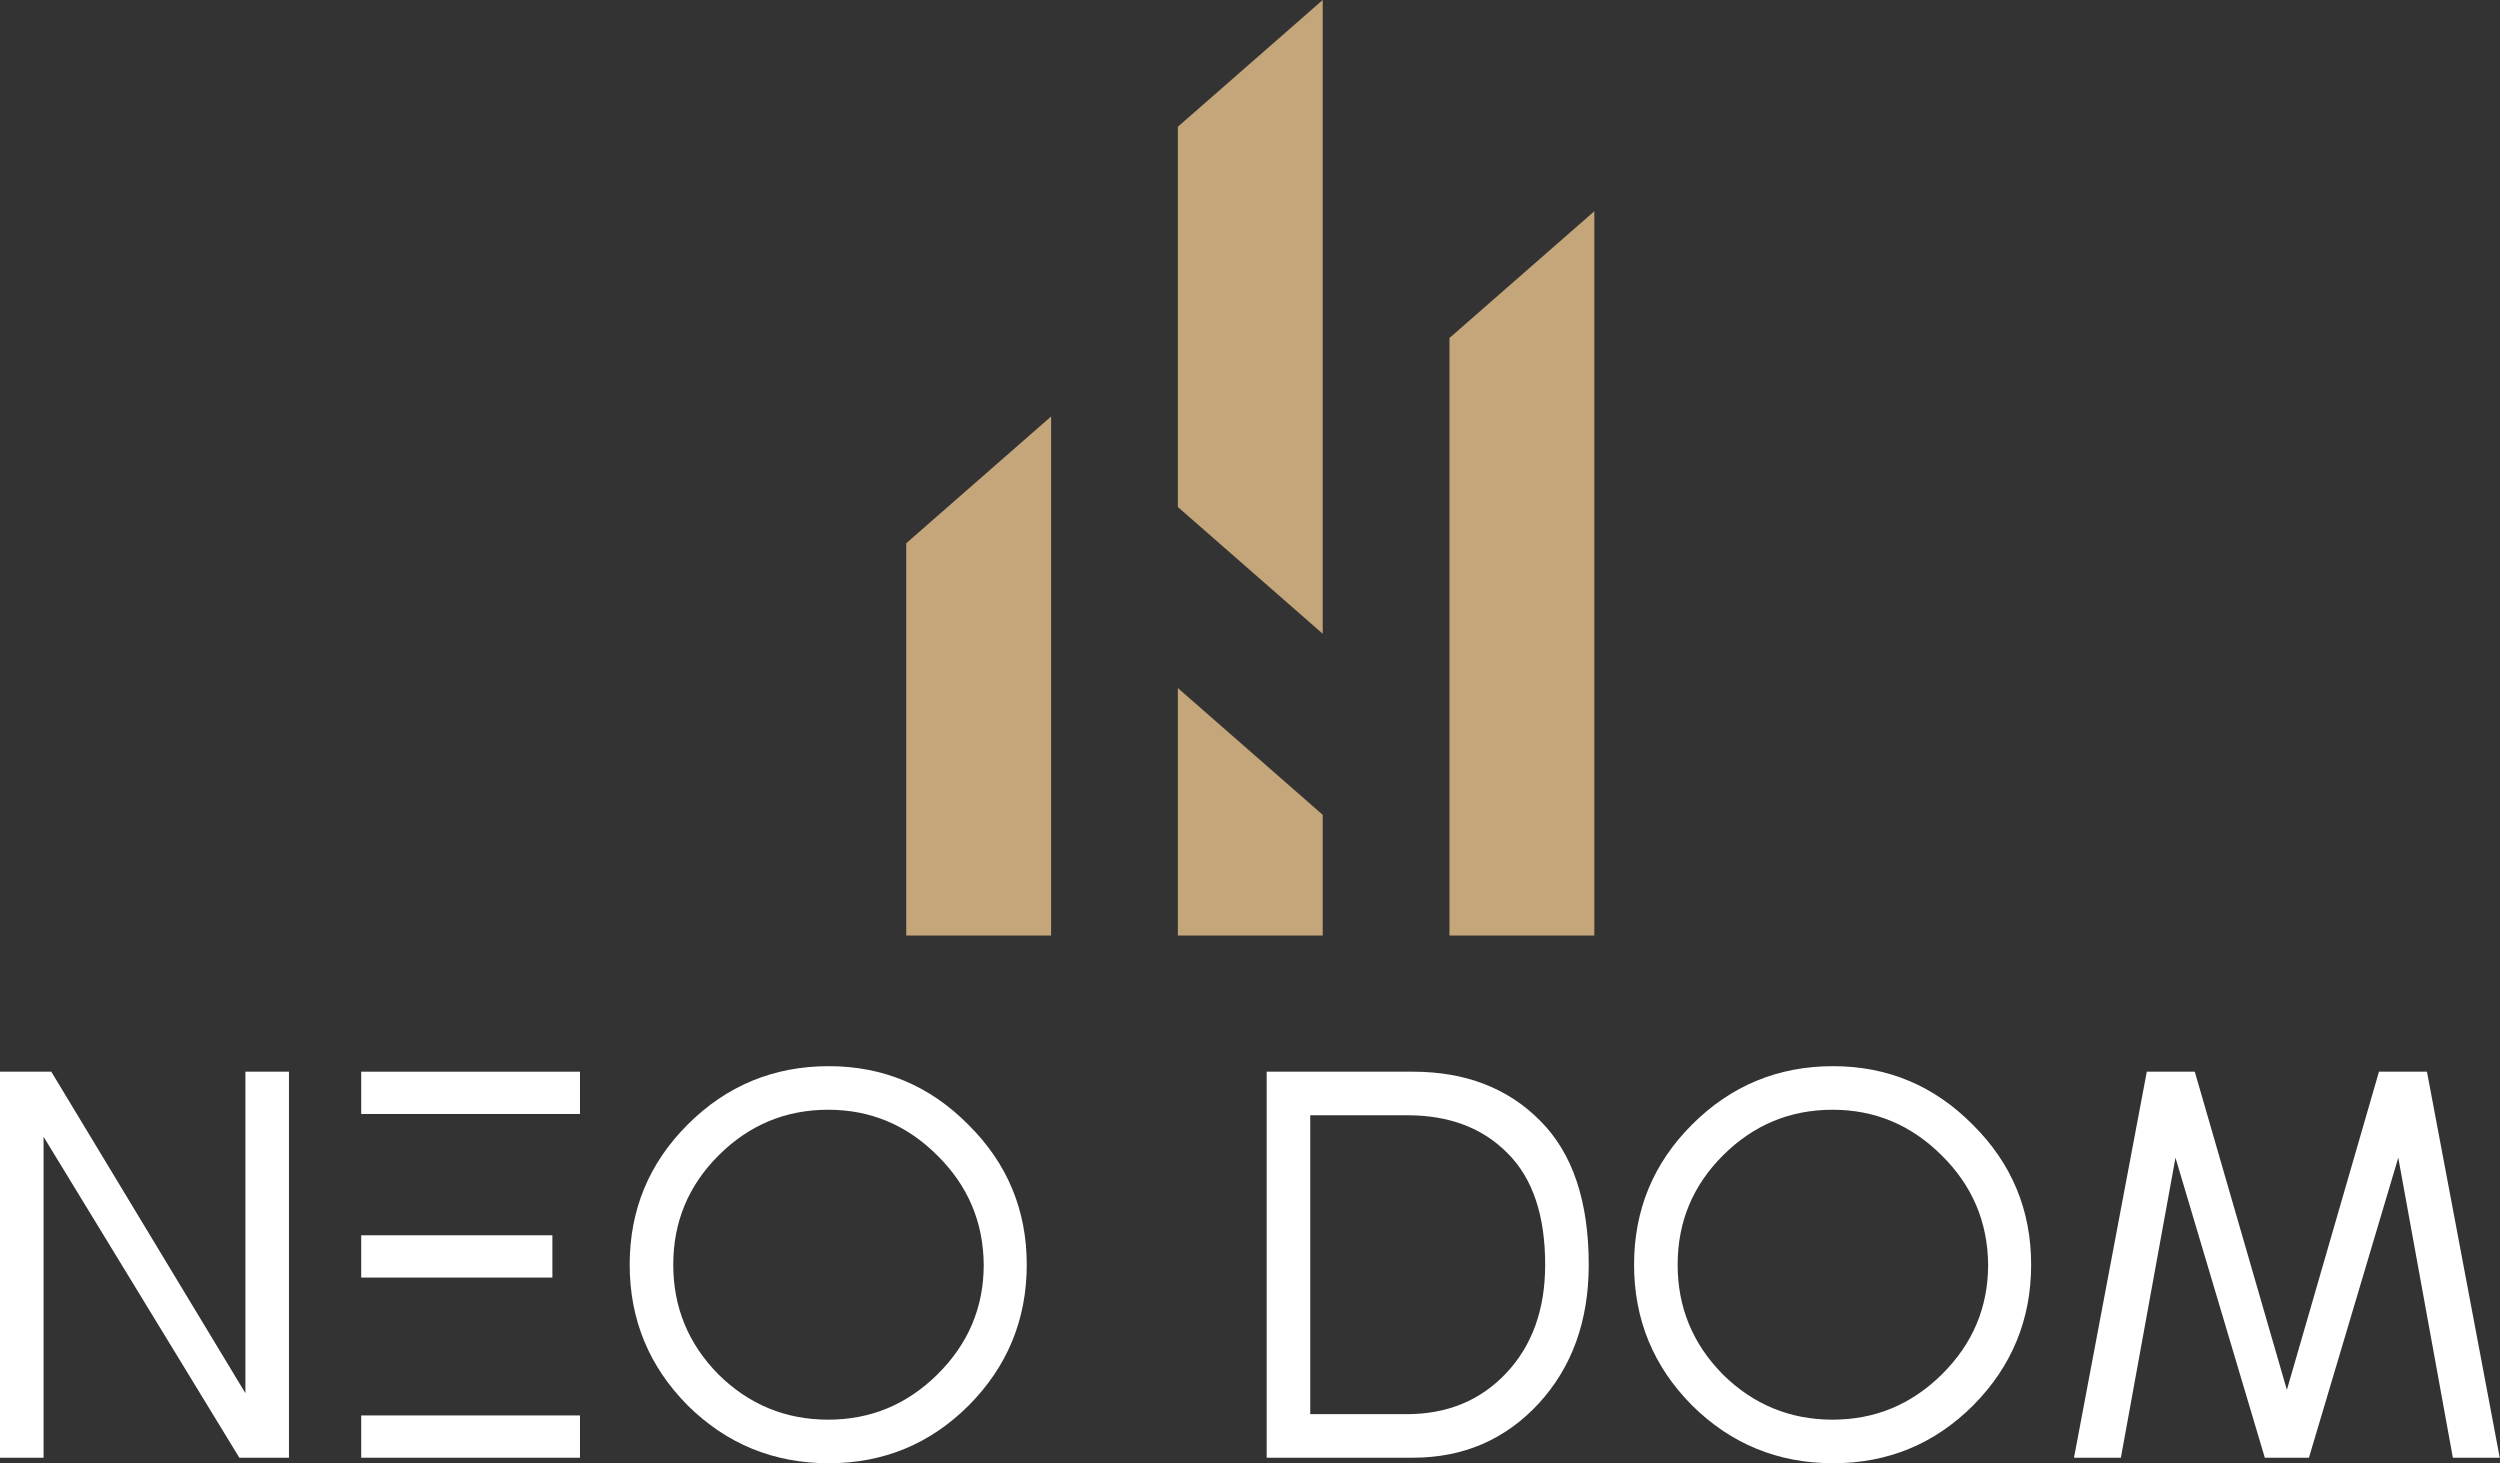
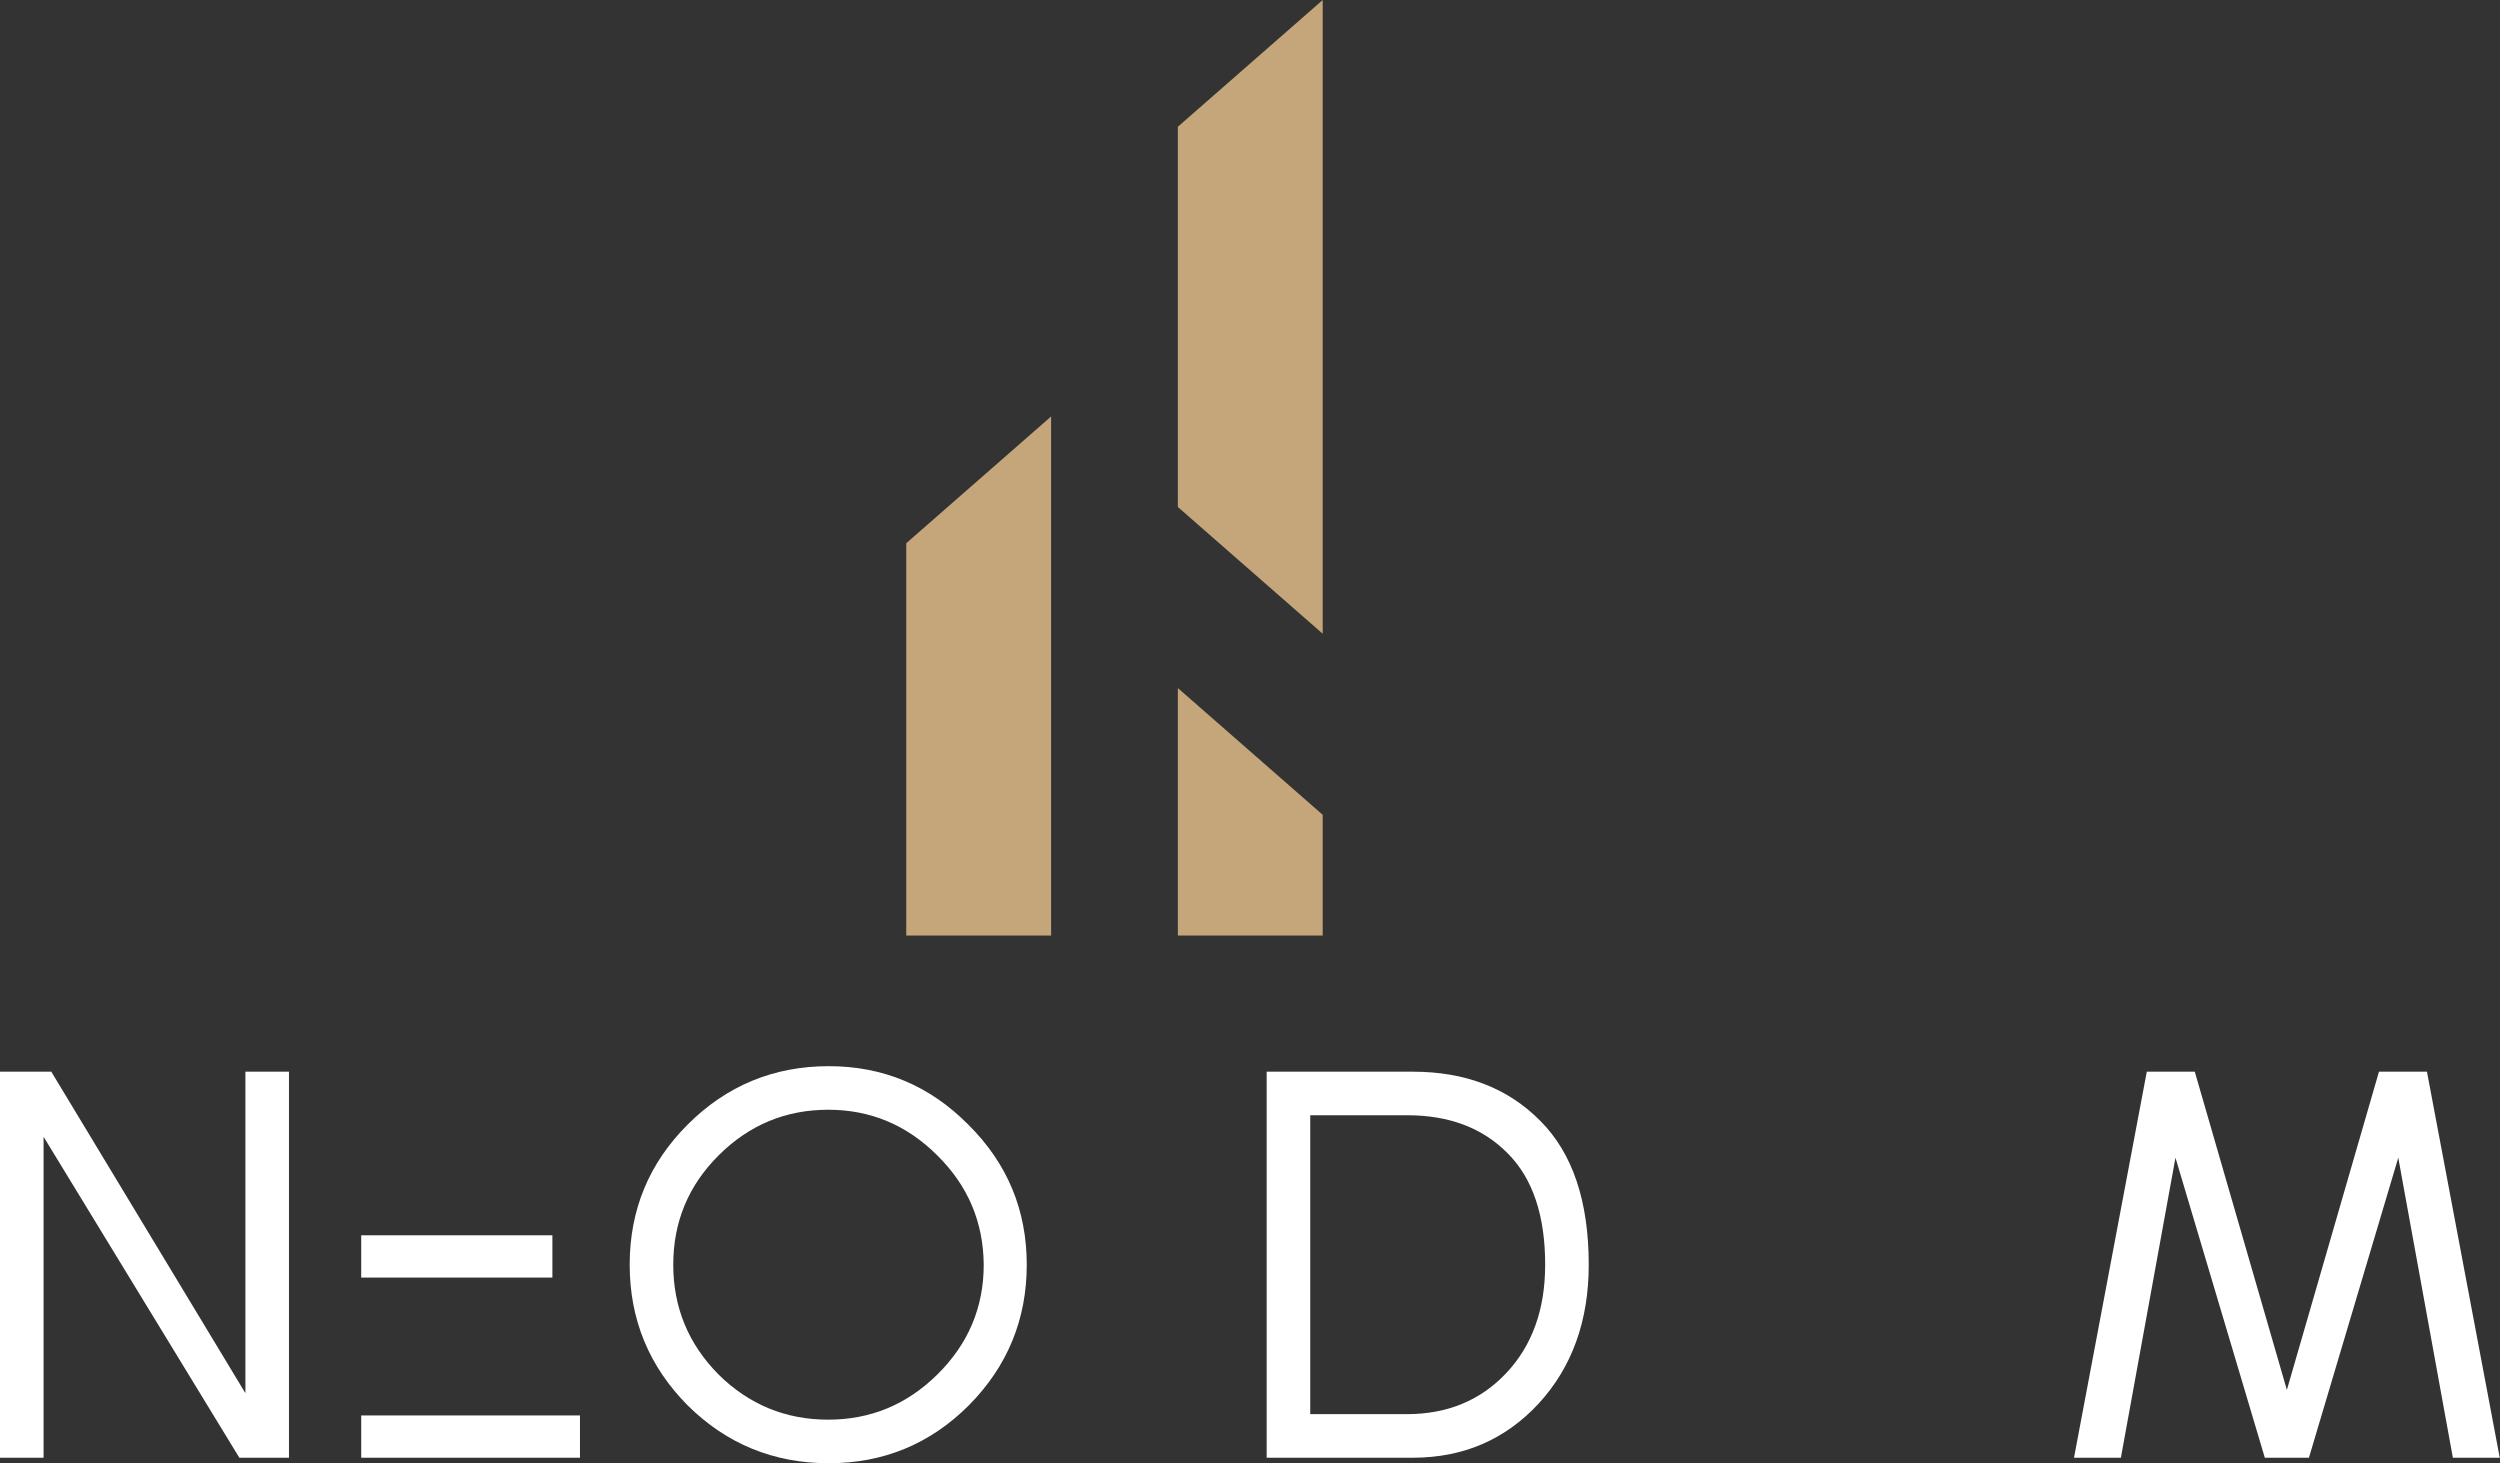
<svg xmlns="http://www.w3.org/2000/svg" width="1360" height="796" viewBox="0 0 1360 796" fill="none">
  <rect x="0" y="0" width="1360" height="796" fill="#333333" stroke="none" />
  <path d="M23.7 618.4V793H0V583H27.9L133.5 757.9V583H157.2V793H130.2L23.7 618.4Z" fill="white" />
  <path d="M450.85 796C420.85 796 395.25 785.5 374.05 764.5C353.05 743.3 342.55 717.8 342.55 688C342.55 658.2 353.05 632.8 374.05 611.8C395.25 590.6 420.85 580 450.85 580C480.45 580 505.75 590.6 526.75 611.8C547.95 632.8 558.55 658.2 558.55 688C558.55 717.8 548.05 743.3 527.05 764.5C506.05 785.5 480.65 796 450.85 796ZM450.55 772.3C473.55 772.3 493.35 764.1 509.95 747.7C526.75 731.1 535.15 711.2 535.15 688C534.95 664.8 526.55 645 509.95 628.6C493.35 612 473.55 603.7 450.55 603.7C427.35 603.7 407.45 612 390.85 628.6C374.45 645 366.25 664.8 366.25 688C366.25 711.2 374.45 731.1 390.85 747.7C407.45 764.1 427.35 772.3 450.55 772.3Z" fill="white" />
  <path d="M768.571 793H689.071V583H768.571C797.171 583 820.271 591.9 837.871 609.7C855.471 627.3 864.271 653.4 864.271 688C864.271 718.6 855.171 743.8 836.971 763.6C818.771 783.2 795.971 793 768.571 793ZM765.571 606.7H712.771V769.3H765.271C787.271 769.3 805.271 761.9 819.271 747.1C833.471 732.1 840.571 712.4 840.571 688C840.571 661.2 833.771 641 820.171 627.4C806.571 613.6 788.371 606.7 765.571 606.7Z" fill="white" />
-   <path d="M997.237 796C967.237 796 941.637 785.5 920.437 764.5C899.437 743.3 888.937 717.8 888.937 688C888.937 658.2 899.437 632.8 920.437 611.8C941.637 590.6 967.237 580 997.237 580C1026.84 580 1052.14 590.6 1073.14 611.8C1094.34 632.8 1104.94 658.2 1104.94 688C1104.94 717.8 1094.44 743.3 1073.44 764.5C1052.44 785.5 1027.04 796 997.237 796ZM996.937 772.3C1019.94 772.3 1039.74 764.1 1056.34 747.7C1073.14 731.1 1081.54 711.2 1081.54 688C1081.34 664.8 1072.94 645 1056.34 628.6C1039.74 612 1019.94 603.7 996.937 603.7C973.737 603.7 953.837 612 937.237 628.6C920.837 645 912.637 664.8 912.637 688C912.637 711.2 920.837 731.1 937.237 747.7C953.837 764.1 973.737 772.3 996.937 772.3Z" fill="white" />
  <path d="M1183.46 629.8L1153.76 793H1128.26L1167.86 583H1193.96L1244.06 756.1L1294.16 583H1320.26L1359.86 793H1334.36L1304.66 629.8L1256.06 793H1232.06L1183.46 629.8Z" fill="white" />
-   <rect x="196.5" y="583" width="119" height="23" fill="white" />
  <rect x="196.5" y="770" width="119" height="23" fill="white" />
  <rect x="196.5" y="672" width="104" height="23" fill="white" />
  <path d="M493 295.506L571.802 226.555V508.927H493V295.506Z" fill="#C4A67A" />
  <path d="M719.555 443.259L640.753 374.308V508.927H719.555V443.259Z" fill="#C4A67A" />
-   <path d="M788.506 183.87L867.308 114.919V508.927H788.506V183.87Z" fill="#C4A67A" />
  <path d="M640.753 68.951L719.555 0V344.757L640.753 275.806V68.951Z" fill="#C4A67A" />
</svg>